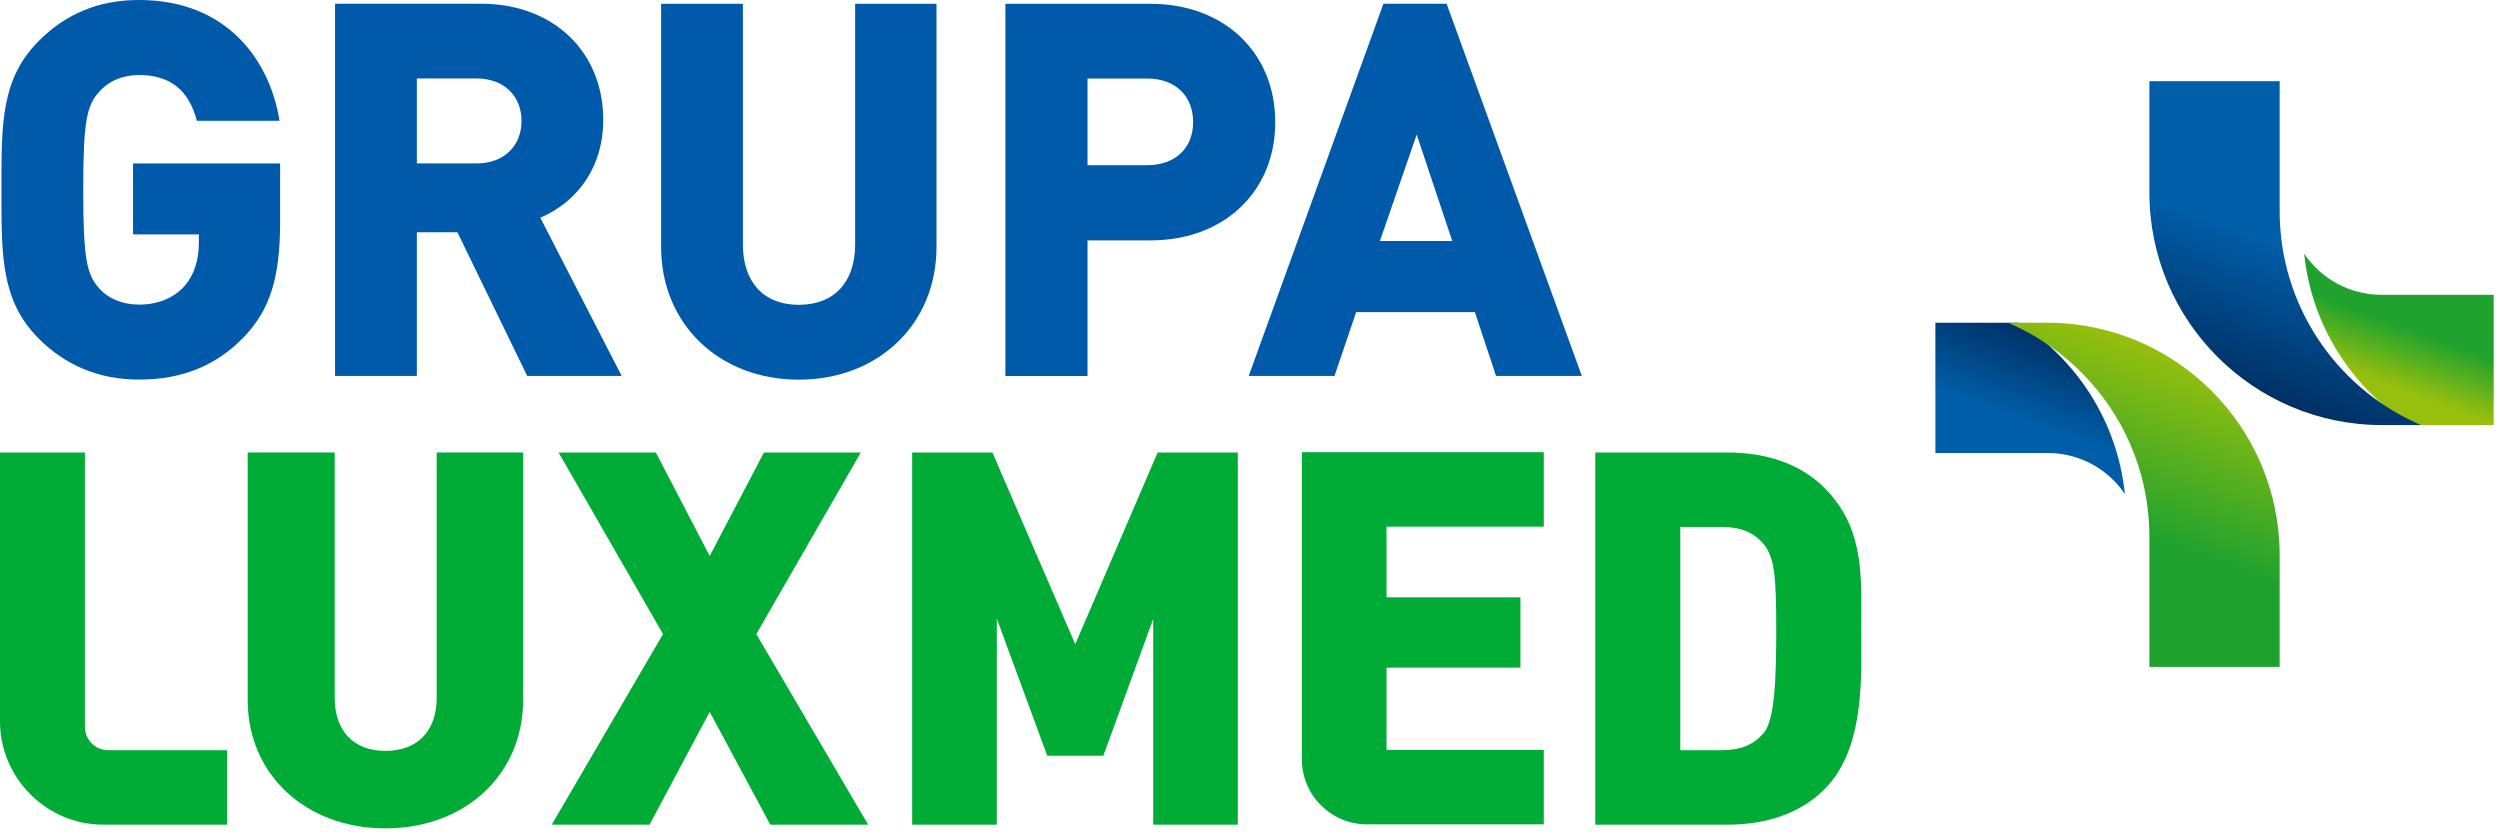
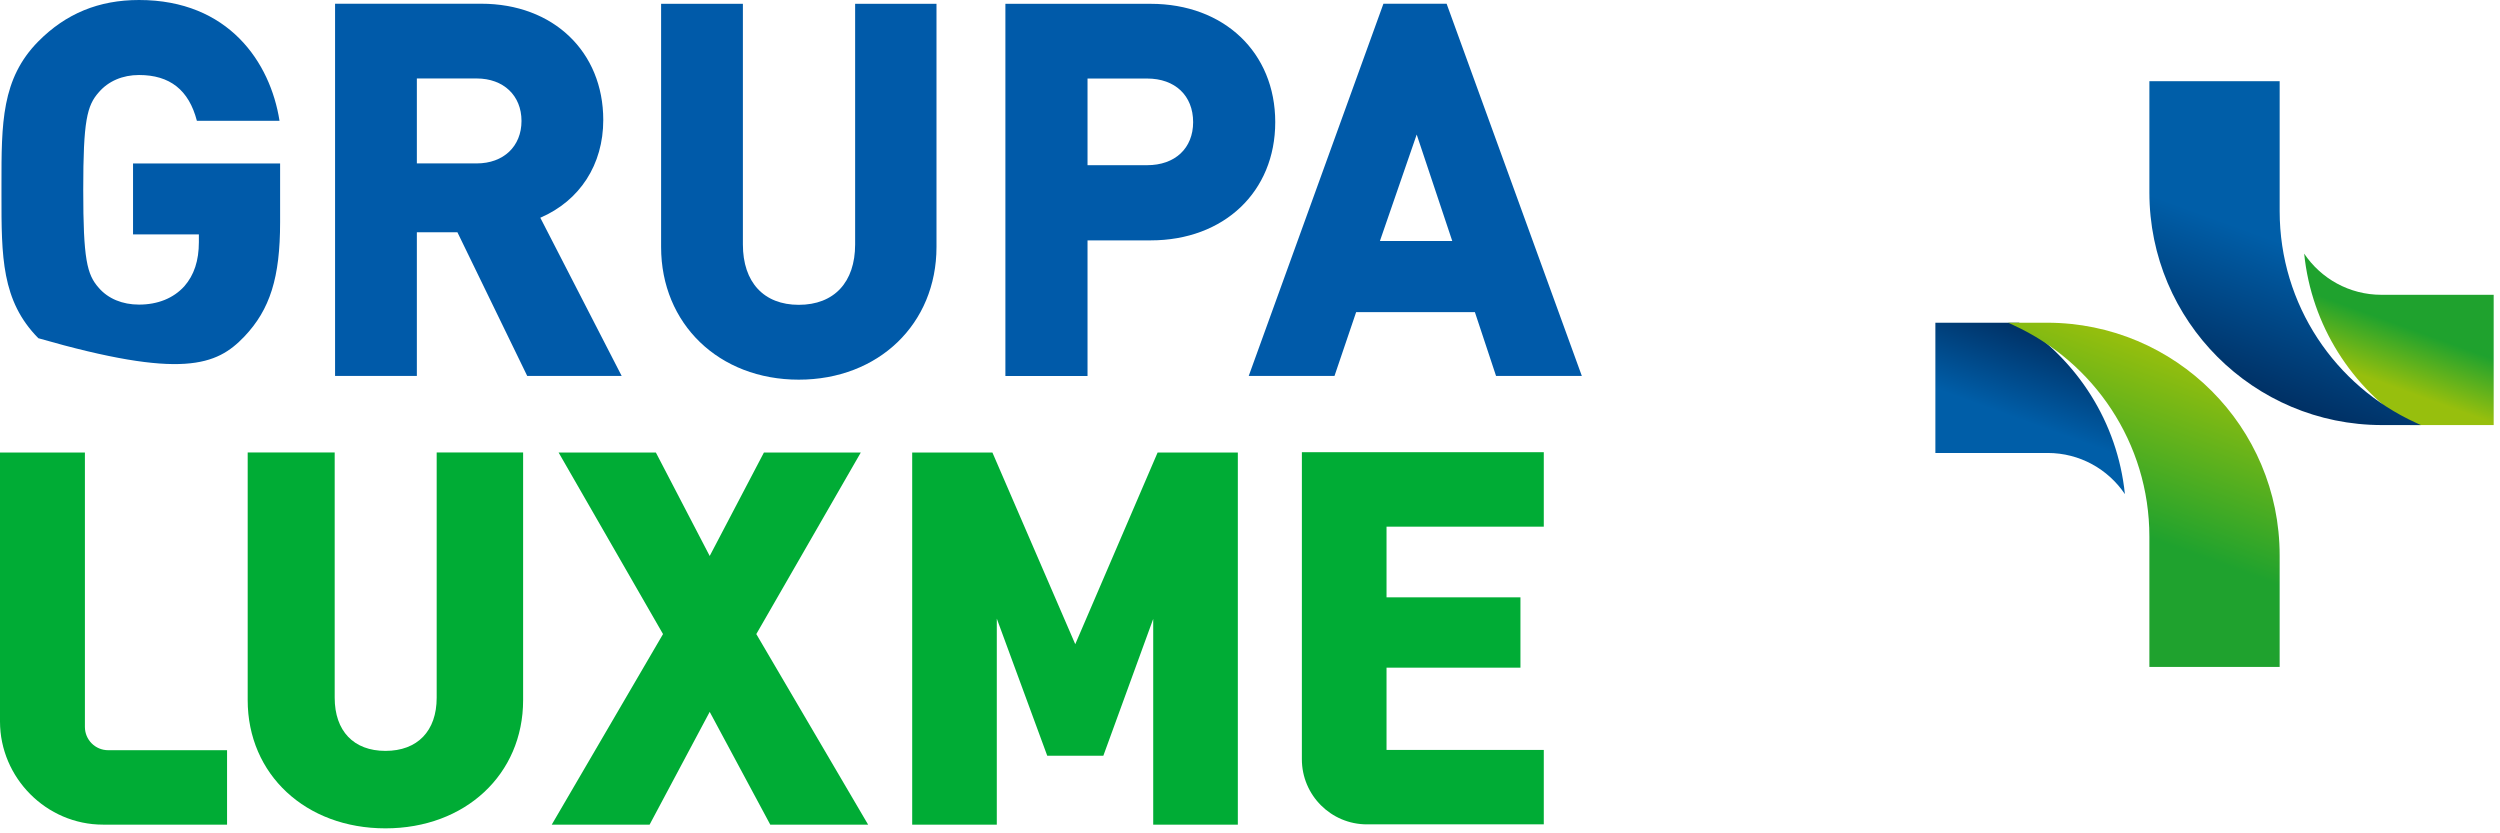
<svg xmlns="http://www.w3.org/2000/svg" width="186" height="62" viewBox="0 0 186 62" fill="none">
-   <path d="M9.898 17.44H14.796V18.012C14.796 19.393 14.439 20.468 13.716 21.296C12.905 22.19 11.737 22.662 10.344 22.662C9.106 22.662 8.042 22.221 7.347 21.413C6.466 20.422 6.193 19.286 6.193 14.121C6.193 8.986 6.466 7.858 7.353 6.862C8.064 6.034 9.124 5.581 10.344 5.581C12.642 5.581 14.051 6.697 14.648 8.986H20.796C20.114 4.64 17.009 0 10.344 0C7.353 0 4.903 1.009 2.854 3.077C0.106 5.856 0.107 9.169 0.11 13.755V14.489C0.107 19.074 0.106 22.385 2.854 25.164C4.874 27.205 7.395 28.241 10.344 28.241C13.558 28.241 16.118 27.195 18.173 25.046C20.093 23.03 20.84 20.645 20.84 16.54V12.163H9.898V17.44Z" fill="#005AA9" />
+   <path d="M9.898 17.44H14.796V18.012C14.796 19.393 14.439 20.468 13.716 21.296C12.905 22.19 11.737 22.662 10.344 22.662C9.106 22.662 8.042 22.221 7.347 21.413C6.466 20.422 6.193 19.286 6.193 14.121C6.193 8.986 6.466 7.858 7.353 6.862C8.064 6.034 9.124 5.581 10.344 5.581C12.642 5.581 14.051 6.697 14.648 8.986H20.796C20.114 4.64 17.009 0 10.344 0C7.353 0 4.903 1.009 2.854 3.077C0.106 5.856 0.107 9.169 0.11 13.755V14.489C0.107 19.074 0.106 22.385 2.854 25.164C13.558 28.241 16.118 27.195 18.173 25.046C20.093 23.03 20.84 20.645 20.84 16.54V12.163H9.898V17.44Z" fill="#005AA9" />
  <path d="M40.199 16.2C43.14 14.932 44.883 12.246 44.883 8.929C44.883 3.836 41.151 0.277 35.803 0.277H24.929V27.967H31.014V17.279H34.031L39.224 27.967H46.251L40.199 16.2ZM35.466 12.158H31.014V5.838H35.466C37.46 5.838 38.8 7.108 38.8 8.999C38.8 10.89 37.46 12.158 35.466 12.158Z" fill="#005AA9" />
  <path d="M63.622 18.188C63.622 21.001 62.057 22.679 59.428 22.679C56.826 22.679 55.271 21 55.271 18.188V0.284H49.186V18.375C49.186 24.097 53.491 28.247 59.428 28.247C65.366 28.247 69.675 24.097 69.675 18.375V0.284H63.622V18.188Z" fill="#005AA9" />
  <path d="M85.609 0.284H74.801V27.972H80.912V17.884H85.608C91.065 17.884 94.878 14.267 94.878 9.087C94.878 3.904 91.066 0.284 85.609 0.284ZM85.349 12.29H80.912V5.843H85.349C87.425 5.843 88.769 7.114 88.769 9.087C88.769 11.03 87.425 12.29 85.349 12.29Z" fill="#005AA9" />
  <path d="M107.628 0.277H102.927L92.906 27.967H99.287L100.897 23.223H109.732L111.305 27.967H117.687L107.628 0.277ZM102.666 17.929L105.402 10.01L108.047 17.929H102.666Z" fill="#005AA9" />
  <path d="M6.317 54.085C6.317 52.604 6.317 33.666 6.317 33.666H0V53.688C0.005 57.857 3.438 61.353 7.665 61.353H16.893V55.815H8.047C7.09 55.815 6.317 55.042 6.317 54.085Z" fill="#00AC35" />
  <path d="M32.489 51.911C32.489 54.388 31.062 55.866 28.676 55.866C26.312 55.866 24.901 54.387 24.901 51.911V33.664H18.428V52.088C18.428 57.616 22.739 61.629 28.676 61.629C34.612 61.629 38.92 57.616 38.92 52.088V33.664H32.489V51.911Z" fill="#00AC35" />
  <path d="M64.044 33.666H56.837L52.802 41.365L48.796 33.666H41.559L49.329 47.175L41.05 61.353H48.33L52.802 52.962L57.308 61.353H64.588L56.269 47.175L64.044 33.666Z" fill="#00AC35" />
  <path d="M79.999 47.928L73.835 33.666H67.867V61.353H74.162V46.026L77.916 56.229H82.088L85.799 46.046V61.353H92.095V33.666H86.127L79.999 47.928Z" fill="#00AC35" />
  <path d="M96.859 56.487C96.859 59.164 99.028 61.333 101.705 61.333C101.725 61.333 101.746 61.331 101.767 61.331H114.858V55.795H103.158V49.676H113.121V44.443H103.158V39.183H114.858V33.645H96.86L96.859 56.487Z" fill="#00AC35" />
-   <path d="M138.482 47.762L138.478 46.823L138.482 45.885C138.503 42.378 138.526 39.064 135.711 36.27C133.996 34.565 131.514 33.667 128.529 33.667H118.688V61.355H128.529C131.513 61.355 133.996 60.455 135.71 58.753C138.527 55.959 138.503 51.223 138.482 47.762ZM131.99 51.757C131.858 53.061 131.631 54.031 131.24 54.509C130.488 55.412 129.511 55.815 128.064 55.815H125.013V39.203H128.064C129.507 39.203 130.488 39.607 131.236 40.508C131.615 40.97 131.841 41.556 131.976 42.459C132.117 43.414 132.153 44.932 132.153 46.822C132.153 48.619 132.121 50.457 131.99 51.757Z" fill="#00AC35" />
  <path d="M143.993 33.701C143.993 33.701 148.525 33.701 152.348 33.701C154.741 33.701 156.852 34.916 158.093 36.763C157.544 31.392 154.534 26.785 150.218 24.011C148.559 24.011 143.992 24.011 143.992 24.011V33.701H143.993Z" fill="url(#paint0_linear_16692_159618)" />
  <path d="M152.3 24.01C151.618 24.01 149.399 24.01 149.399 24.01C149.399 24.01 149.597 24.088 149.801 24.193C155.767 26.924 159.914 32.942 159.914 39.931C159.914 43.523 159.914 49.62 159.914 49.62H169.606C169.606 49.62 169.606 44.325 169.606 41.314C169.607 31.758 161.859 24.01 152.3 24.01Z" fill="url(#paint1_linear_16692_159618)" />
  <path d="M185.529 21.933C185.529 21.933 181 21.933 177.175 21.933C174.781 21.933 172.674 20.718 171.43 18.871C171.979 24.243 174.987 28.849 179.307 31.624C180.963 31.624 185.53 31.624 185.53 31.624V21.933H185.529Z" fill="url(#paint2_linear_16692_159618)" />
  <path d="M177.22 31.625C177.905 31.625 180.123 31.625 180.123 31.625C180.123 31.625 179.923 31.546 179.721 31.444C173.753 28.712 169.607 22.694 169.607 15.703C169.607 12.112 169.607 6.043 169.607 6.043H159.914C159.914 6.043 159.914 11.309 159.914 14.319C159.914 23.876 167.664 31.625 177.22 31.625Z" fill="url(#paint3_linear_16692_159618)" />
  <defs>
    <linearGradient id="paint0_linear_16692_159618" x1="152.997" y1="25.021" x2="149.154" y2="35.579" gradientUnits="userSpaceOnUse">
      <stop stop-color="#003064" />
      <stop offset="0.6" stop-color="#005EA8" />
    </linearGradient>
    <linearGradient id="paint1_linear_16692_159618" x1="163.136" y1="26.837" x2="155.437" y2="47.991" gradientUnits="userSpaceOnUse">
      <stop stop-color="#97BF0D" />
      <stop offset="0.6" stop-color="#1FA22E" />
    </linearGradient>
    <linearGradient id="paint2_linear_16692_159618" x1="176.527" y1="30.615" x2="180.37" y2="20.056" gradientUnits="userSpaceOnUse">
      <stop offset="0.2" stop-color="#97BF0D" />
      <stop offset="0.6" stop-color="#1FA22E" />
    </linearGradient>
    <linearGradient id="paint3_linear_16692_159618" x1="166.392" y1="28.8" x2="174.082" y2="7.672" gradientUnits="userSpaceOnUse">
      <stop stop-color="#003064" />
      <stop offset="0.5" stop-color="#005EA8" />
    </linearGradient>
  </defs>
</svg>